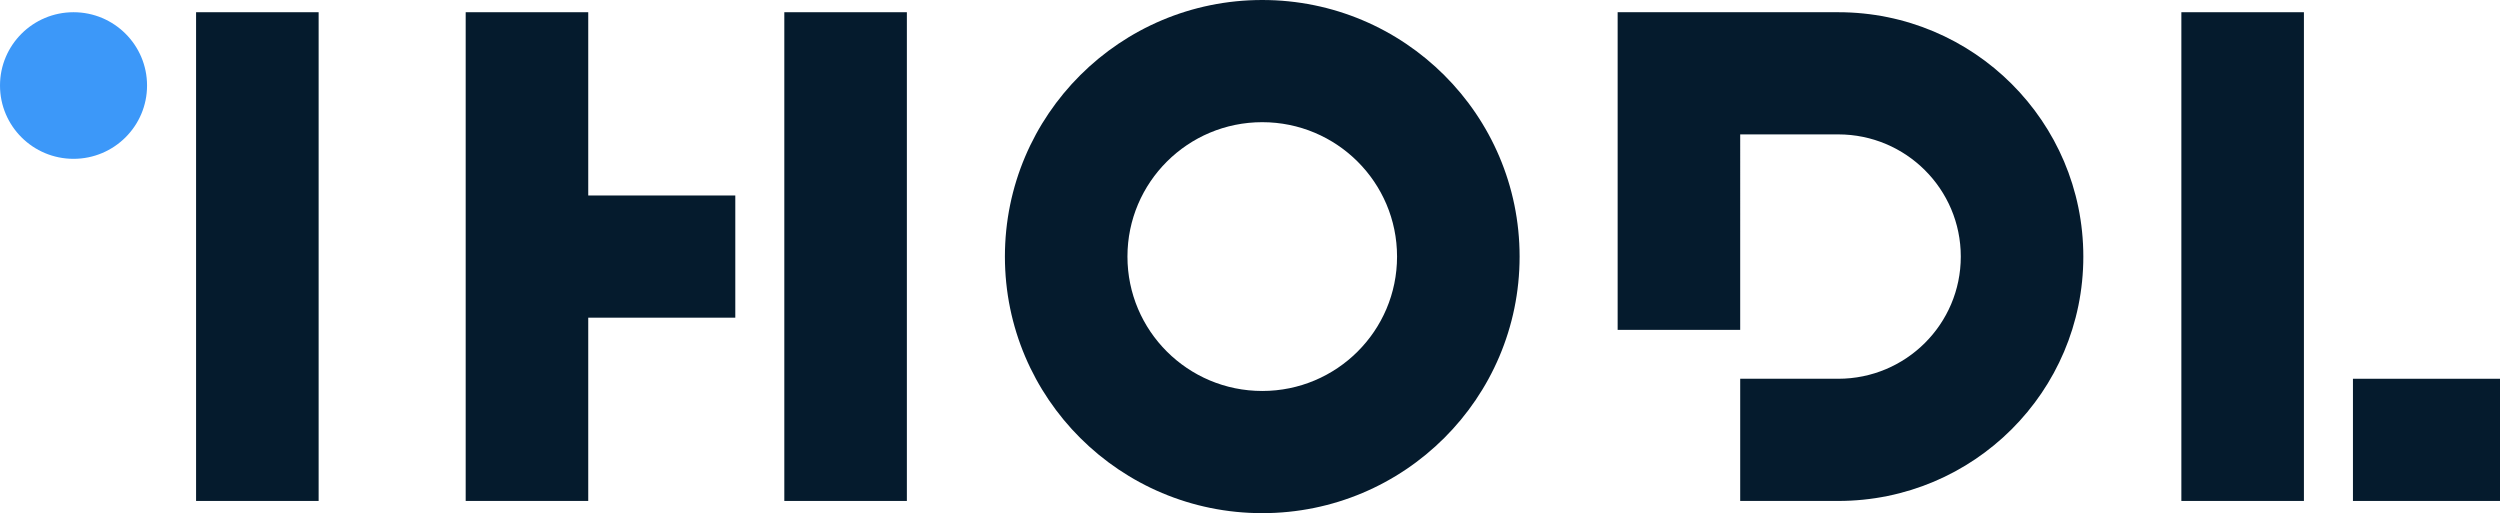
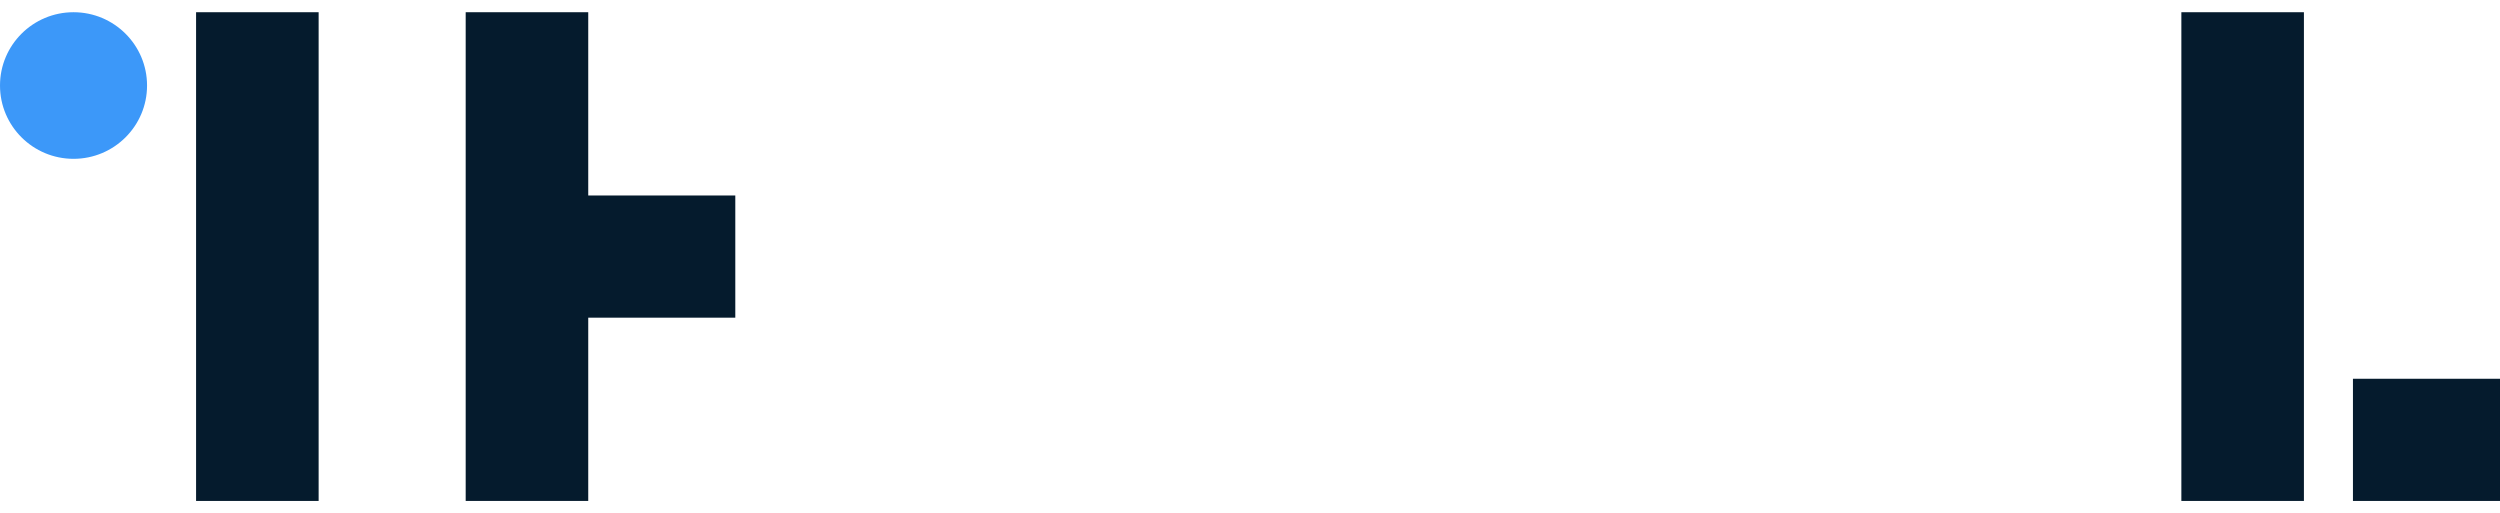
<svg xmlns="http://www.w3.org/2000/svg" id="Layer_1" x="0px" y="0px" viewBox="0 0 190 39" style="enable-background:new 0 0 190 39;" xml:space="preserve">
  <style type="text/css"> .st0{fill:#051B2D;} .st1{fill:#3C98F9;} .st2{fill:#FFFFFF;} </style>
  <g>
    <g>
      <polygon class="st0" points="44.706,0.929 35.392,0.929 35.392,38.071 44.706,38.071 44.706,24.143 55.883,24.143 55.883,14.857 44.706,14.857 " />
-       <rect x="59.608" y="0.929" class="st0" width="9.314" height="37.143" />
    </g>
    <g>
      <rect x="165.784" y="0.929" class="st0" width="9.314" height="37.143" />
      <rect x="179.769" y="27.84" transform="matrix(-1.836970e-16 1 -1 -1.836970e-16 217.84 -150.983)" class="st0" width="9.286" height="11.176" />
    </g>
-     <path class="st0" d="M95.931,0C85.129,0,76.373,8.73,76.373,19.5 C76.373,30.27,85.129,39,95.931,39c10.802,0,19.559-8.73,19.559-19.5 C115.49,8.73,106.733,0,95.931,0z M95.931,29.714 c-5.658,0-10.245-4.573-10.245-10.214c0-5.641,4.587-10.214,10.245-10.214 c5.658,0,10.245,4.573,10.245,10.214C106.176,25.141,101.59,29.714,95.931,29.714z" />
    <g>
      <rect x="14.902" y="0.929" class="st0" width="9.314" height="37.143" />
      <ellipse class="st1" cx="5.588" cy="6.5" rx="5.588" ry="5.571" />
    </g>
-     <path class="st0" d="M139.706,0.929h-16.765v24.143h9.314V10.214h7.451 c5.144,0,9.314,4.157,9.314,9.286c0,5.128-4.17,9.286-9.314,9.286v0h-7.451 v9.286h7.451c10.288,0,18.627-8.315,18.627-18.571S149.994,0.929,139.706,0.929z" />
  </g>
</svg>